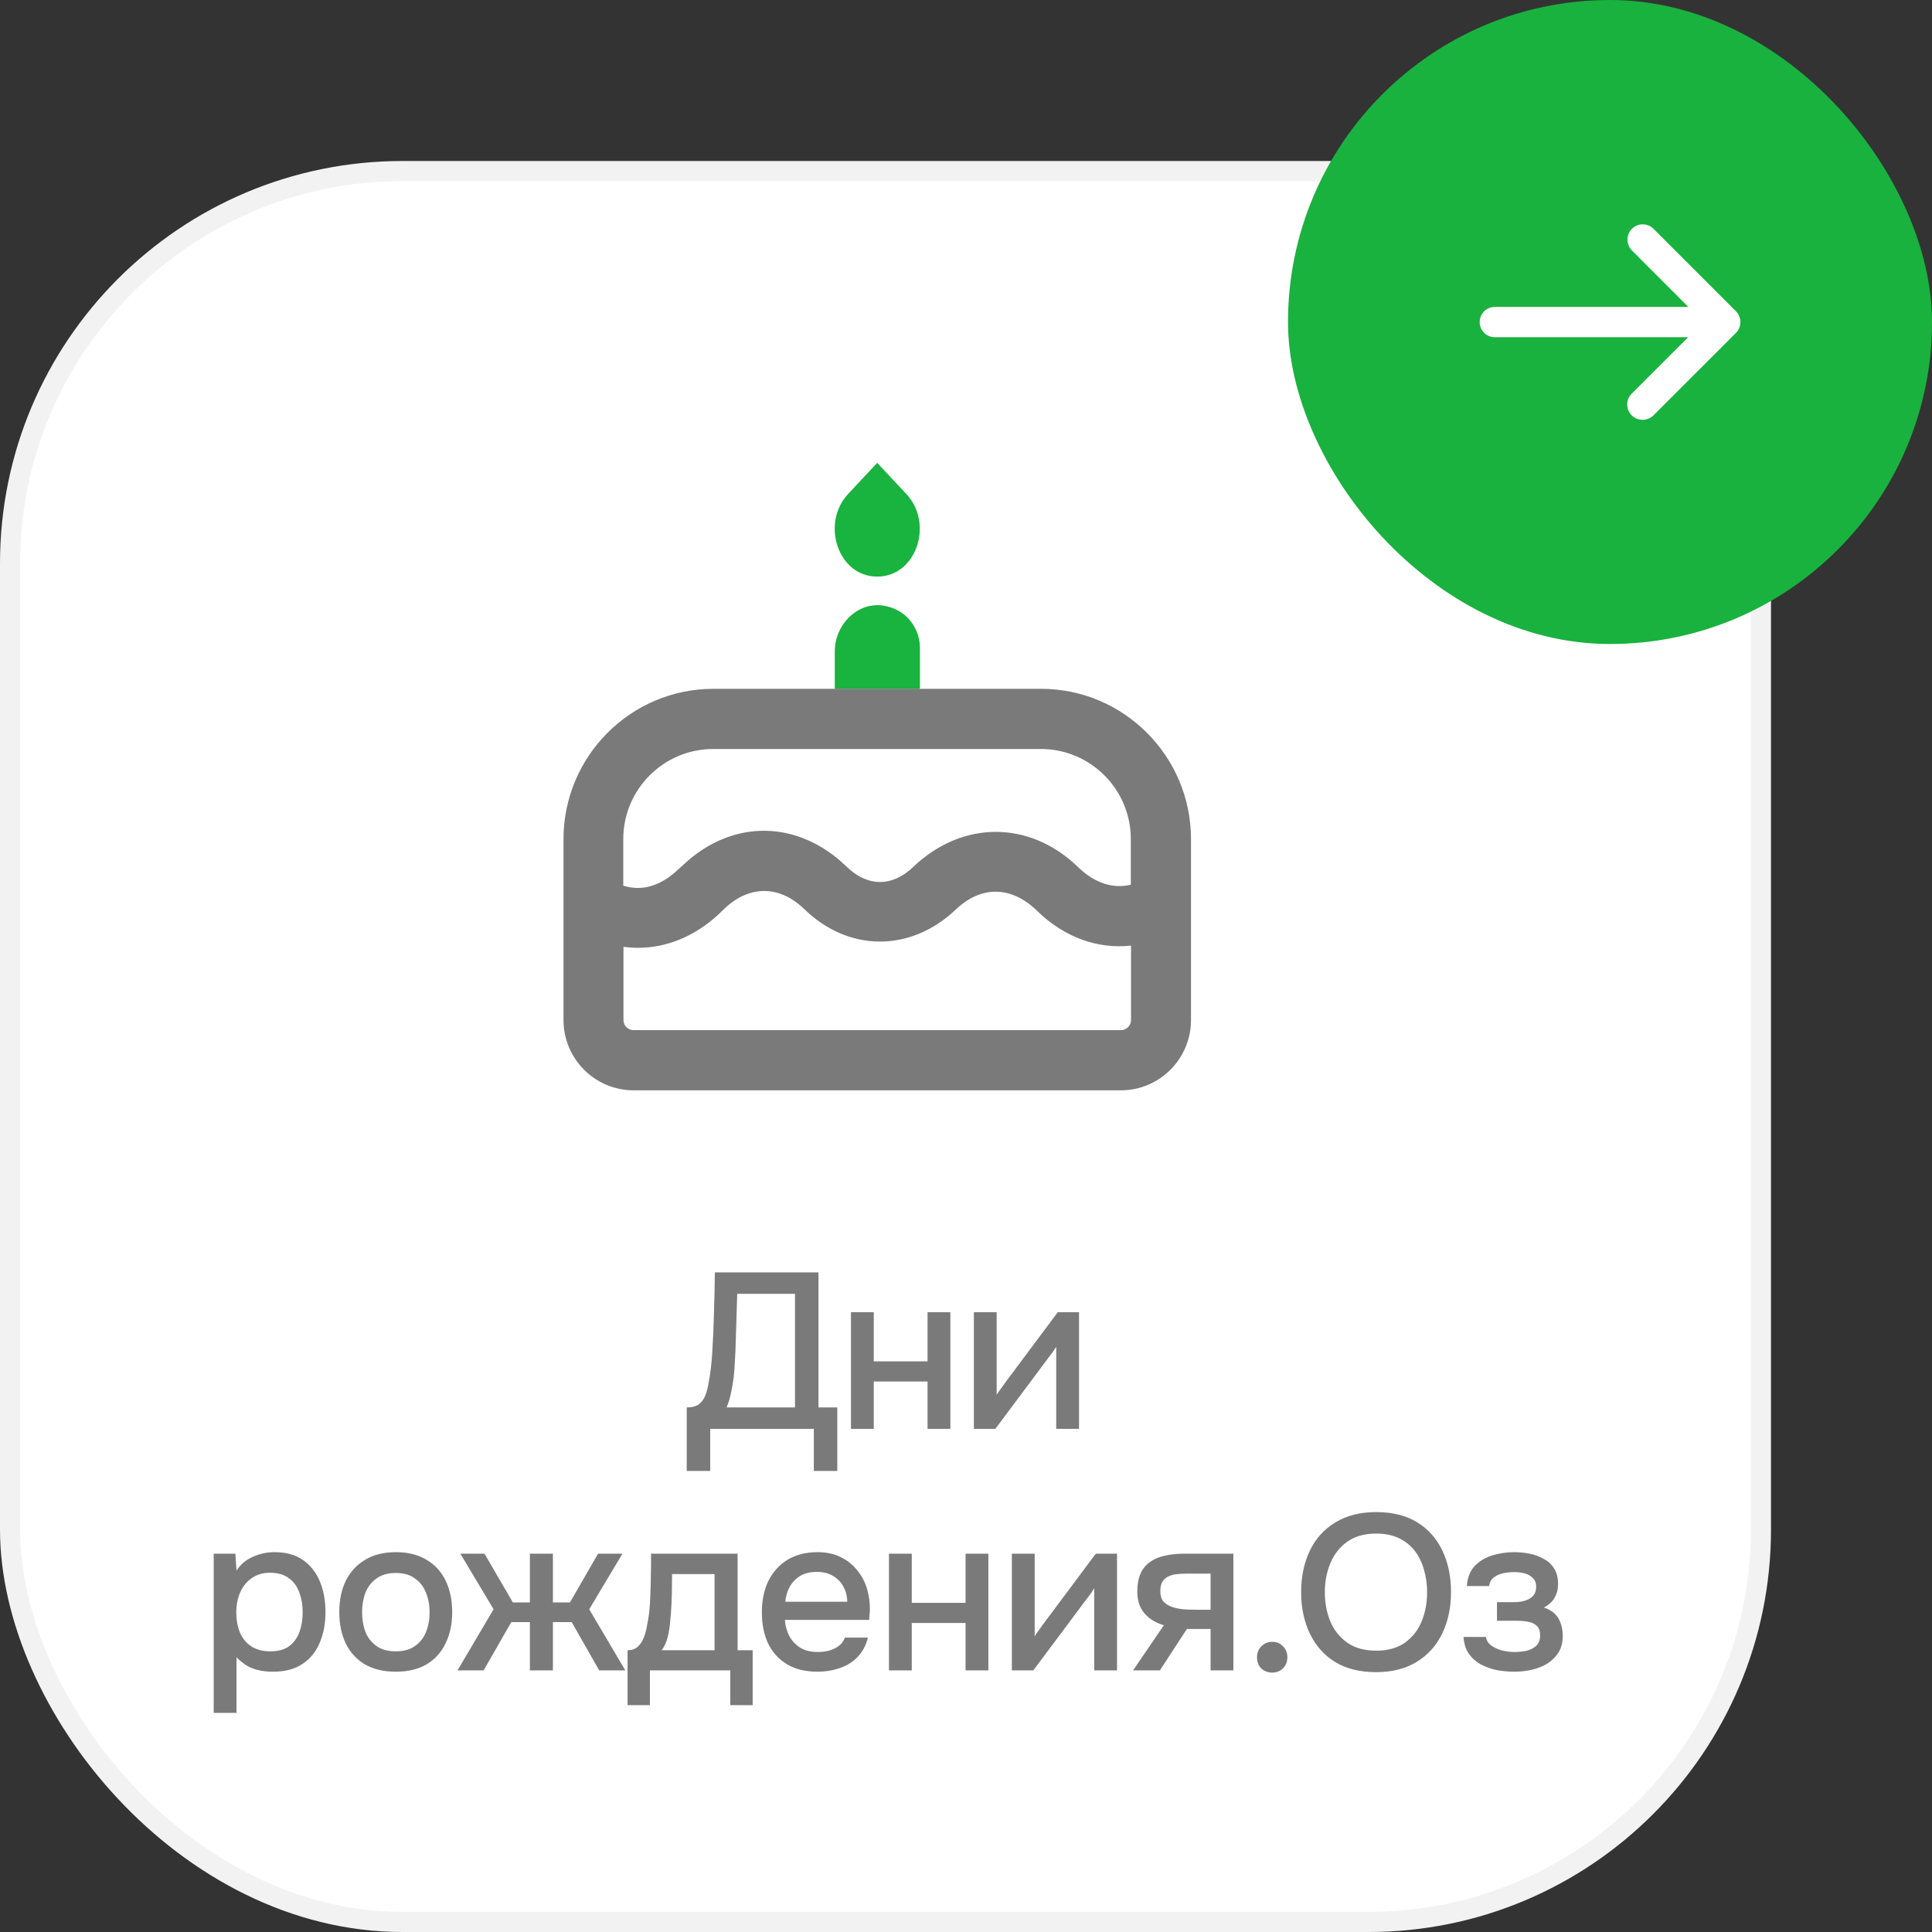
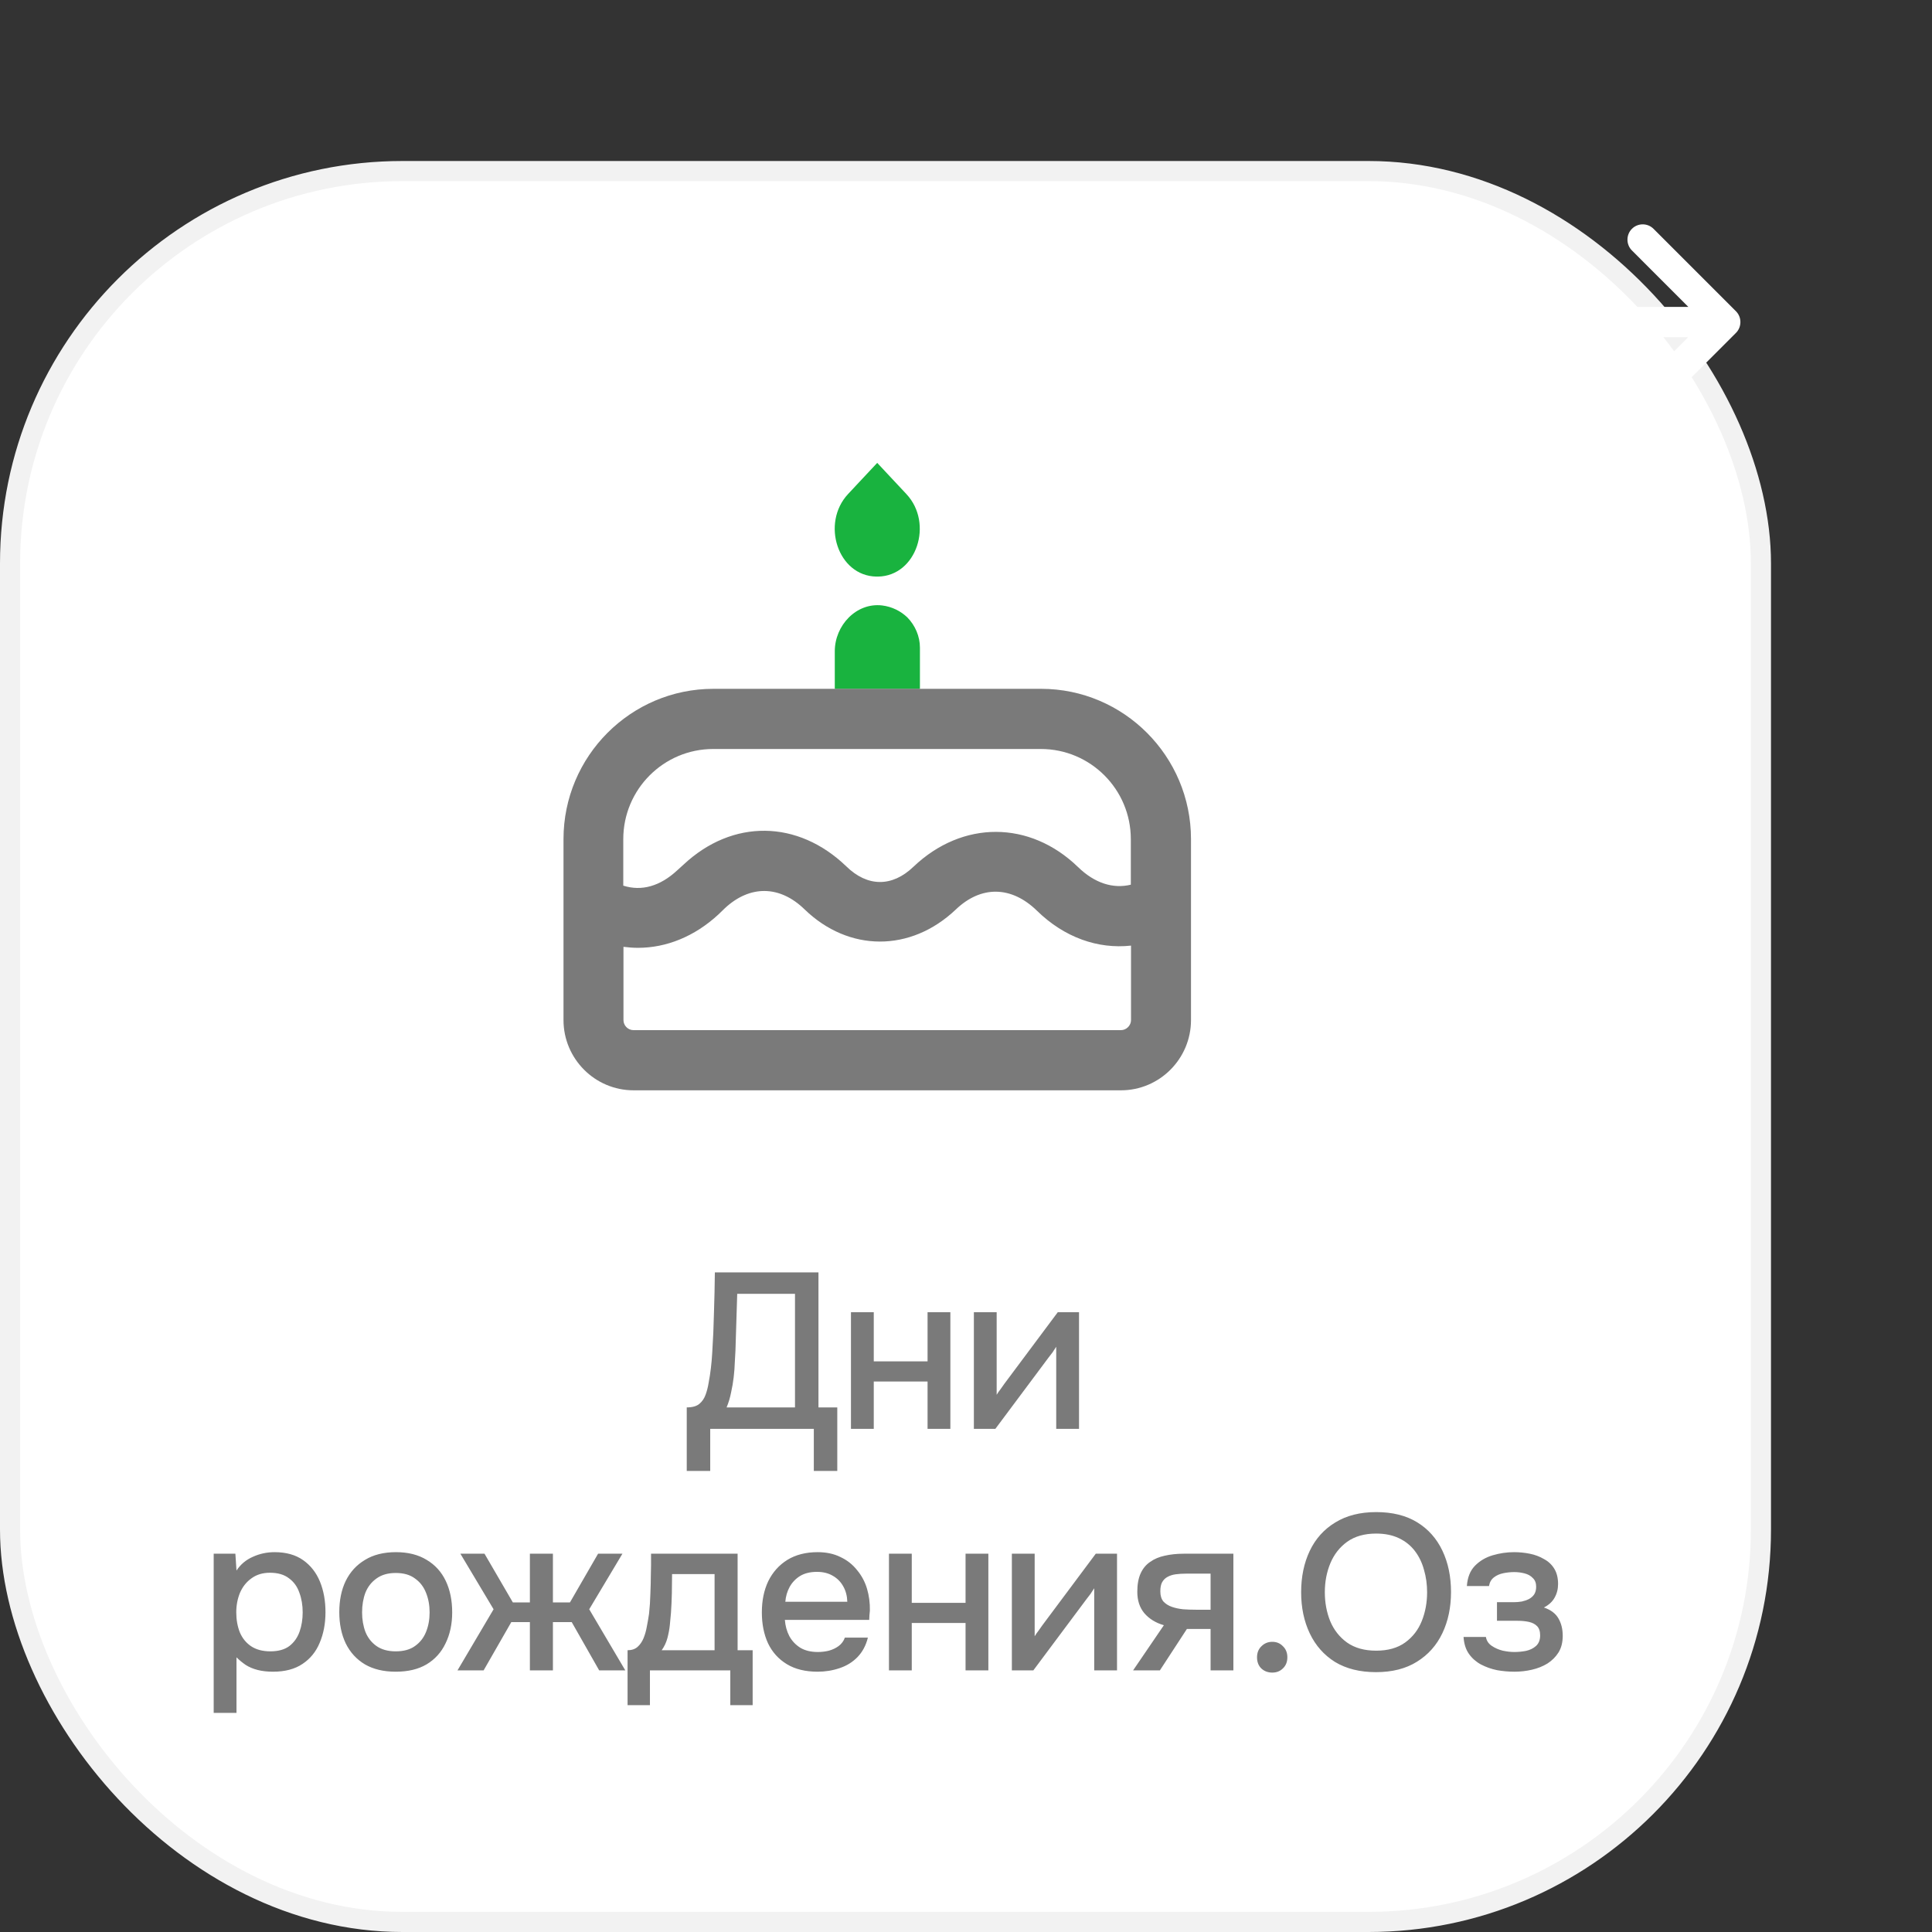
<svg xmlns="http://www.w3.org/2000/svg" width="96" height="96" viewBox="0 0 96 96" fill="none">
  <rect x="0" y="0" width="96" height="96" fill="#333333" stroke="none" />
  <rect x="0.5" y="8.5" width="87" height="87" rx="19.5" fill="white" />
  <rect x="0.5" y="8.5" width="87" height="87" rx="19.5" stroke="#F2F2F2" />
  <path d="M45.711 32.184V34.204C45.711 34.224 45.7 34.234 45.681 34.234H41.511C41.49 34.234 41.48 34.224 41.48 34.204V32.364C41.48 31.074 42.55 29.934 43.831 30.084C44.321 30.144 44.761 30.364 45.09 30.684C45.471 31.074 45.711 31.614 45.711 32.184Z" fill="#19B33F" />
  <path d="M43.588 23L45.038 24.55C46.398 26 45.548 28.62 43.628 28.65C43.618 28.65 43.598 28.65 43.588 28.65C43.578 28.65 43.558 28.65 43.548 28.65C41.628 28.62 40.788 26 42.138 24.55L43.588 23Z" fill="#19B33F" />
-   <path d="M51.73 34.227H35.45C31.34 34.227 28 37.577 28 41.697V50.687C28 52.607 29.56 54.177 31.48 54.177H55.7C57.62 54.177 59.18 52.607 59.18 50.687V41.697C59.18 37.577 55.84 34.227 51.73 34.227ZM56.2 50.687C56.2 50.957 55.97 51.187 55.7 51.187H31.48C31.2 51.187 30.98 50.957 30.98 50.687V47.047C31.22 47.077 31.46 47.097 31.7 47.097C33.11 47.097 34.51 46.537 35.7 45.437L36.01 45.137C37.26 43.967 38.75 43.987 39.98 45.187C42.17 47.307 45.24 47.327 47.49 45.197C48.74 43.997 50.25 44.007 51.53 45.257C52.89 46.587 54.56 47.167 56.2 46.987V50.687ZM56.2 43.957C55.31 44.177 54.39 43.887 53.56 43.077C51.17 40.767 47.83 40.747 45.39 43.067C44.33 44.087 43.1 44.077 42.05 43.047C39.64 40.727 36.4 40.687 33.97 42.957L33.65 43.247C32.8 44.037 31.88 44.297 30.97 44.007V41.697C30.97 39.227 32.97 37.217 35.44 37.217H51.72C54.18 37.217 56.19 39.217 56.19 41.697V43.957H56.2Z" fill="#7A7A7A" />
+   <path d="M51.73 34.227H35.45C31.34 34.227 28 37.577 28 41.697V50.687C28 52.607 29.56 54.177 31.48 54.177H55.7C57.62 54.177 59.18 52.607 59.18 50.687V41.697C59.18 37.577 55.84 34.227 51.73 34.227ZM56.2 50.687C56.2 50.957 55.97 51.187 55.7 51.187H31.48C31.2 51.187 30.98 50.957 30.98 50.687V47.047C31.22 47.077 31.46 47.097 31.7 47.097C33.11 47.097 34.51 46.537 35.7 45.437L36.01 45.137C37.26 43.967 38.75 43.987 39.98 45.187C42.17 47.307 45.24 47.327 47.49 45.197C48.74 43.997 50.25 44.007 51.53 45.257C52.89 46.587 54.56 47.167 56.2 46.987V50.687M56.2 43.957C55.31 44.177 54.39 43.887 53.56 43.077C51.17 40.767 47.83 40.747 45.39 43.067C44.33 44.087 43.1 44.077 42.05 43.047C39.64 40.727 36.4 40.687 33.97 42.957L33.65 43.247C32.8 44.037 31.88 44.297 30.97 44.007V41.697C30.97 39.227 32.97 37.217 35.44 37.217H51.72C54.18 37.217 56.19 39.217 56.19 41.697V43.957H56.2Z" fill="#7A7A7A" />
  <path d="M34.124 73.09V69.933C34.403 69.933 34.612 69.874 34.751 69.757C34.891 69.64 34.993 69.489 35.059 69.306C35.125 69.13 35.177 68.928 35.213 68.701C35.257 68.474 35.294 68.235 35.323 67.986C35.353 67.737 35.375 67.487 35.389 67.238C35.433 66.556 35.463 65.881 35.477 65.214C35.499 64.547 35.514 63.883 35.521 63.223H40.669V69.933H41.604V73.09H40.438V71H35.29V73.09H34.124ZM36.104 69.933H39.503V64.29H36.632L36.544 67.117C36.537 67.286 36.526 67.484 36.511 67.711C36.504 67.938 36.486 68.18 36.456 68.437C36.427 68.686 36.383 68.943 36.324 69.207C36.273 69.464 36.2 69.706 36.104 69.933ZM42.284 71V65.203H43.417V67.645H46.09V65.203H47.223V71H46.09V68.646H43.417V71H42.284ZM48.391 71V65.203H49.524V69.306C49.575 69.218 49.641 69.123 49.722 69.02C49.803 68.91 49.865 68.822 49.909 68.756L52.56 65.203H53.616V71H52.483V66.919C52.424 67.014 52.362 67.11 52.296 67.205C52.23 67.293 52.168 67.374 52.109 67.447L49.458 71H48.391ZM10.618 85.112V77.203H11.696L11.751 78.039C11.956 77.731 12.227 77.504 12.565 77.357C12.902 77.203 13.261 77.126 13.643 77.126C14.215 77.126 14.688 77.258 15.062 77.522C15.436 77.786 15.714 78.142 15.898 78.589C16.081 79.036 16.173 79.542 16.173 80.107C16.173 80.672 16.077 81.178 15.887 81.625C15.703 82.072 15.417 82.424 15.029 82.681C14.647 82.938 14.16 83.066 13.566 83.066C13.28 83.066 13.023 83.037 12.796 82.978C12.568 82.919 12.37 82.835 12.202 82.725C12.033 82.608 11.883 82.483 11.751 82.351V85.112H10.618ZM13.434 82.054C13.83 82.054 14.145 81.966 14.38 81.79C14.614 81.607 14.783 81.368 14.886 81.075C14.988 80.782 15.04 80.463 15.04 80.118C15.04 79.759 14.985 79.432 14.875 79.139C14.772 78.838 14.6 78.6 14.358 78.424C14.123 78.241 13.808 78.149 13.412 78.149C13.052 78.149 12.748 78.241 12.499 78.424C12.249 78.6 12.059 78.838 11.927 79.139C11.802 79.44 11.74 79.766 11.74 80.118C11.74 80.477 11.798 80.807 11.916 81.108C12.04 81.401 12.227 81.632 12.477 81.801C12.733 81.97 13.052 82.054 13.434 82.054ZM19.664 83.066C19.063 83.066 18.553 82.945 18.135 82.703C17.717 82.454 17.398 82.105 17.178 81.658C16.966 81.211 16.859 80.694 16.859 80.107C16.859 79.513 16.966 78.996 17.178 78.556C17.398 78.109 17.717 77.76 18.135 77.511C18.553 77.254 19.067 77.126 19.675 77.126C20.277 77.126 20.786 77.254 21.204 77.511C21.622 77.76 21.938 78.109 22.15 78.556C22.363 79.003 22.469 79.524 22.469 80.118C22.469 80.697 22.359 81.211 22.139 81.658C21.927 82.105 21.611 82.454 21.193 82.703C20.783 82.945 20.273 83.066 19.664 83.066ZM19.664 82.054C20.06 82.054 20.379 81.966 20.621 81.79C20.871 81.614 21.054 81.379 21.171 81.086C21.289 80.793 21.347 80.47 21.347 80.118C21.347 79.766 21.289 79.443 21.171 79.15C21.054 78.849 20.871 78.611 20.621 78.435C20.379 78.252 20.06 78.16 19.664 78.16C19.276 78.16 18.957 78.252 18.707 78.435C18.458 78.611 18.275 78.846 18.157 79.139C18.047 79.432 17.992 79.759 17.992 80.118C17.992 80.47 18.047 80.793 18.157 81.086C18.275 81.379 18.458 81.614 18.707 81.79C18.957 81.966 19.276 82.054 19.664 82.054ZM22.733 83L24.526 79.964L22.876 77.203H24.075L25.483 79.623H26.33V77.203H27.474V79.623H28.321L29.718 77.203H30.928L29.278 79.964L31.071 83H29.773L28.409 80.602H27.474V83H26.33V80.602H25.406L24.031 83H22.733ZM31.184 84.727V81.999C31.389 81.999 31.554 81.944 31.679 81.834C31.803 81.724 31.902 81.581 31.976 81.405C32.049 81.229 32.104 81.035 32.141 80.822C32.185 80.602 32.221 80.389 32.251 80.184C32.287 79.854 32.309 79.52 32.317 79.183C32.331 78.838 32.339 78.552 32.339 78.325C32.346 78.142 32.35 77.958 32.35 77.775C32.35 77.584 32.35 77.394 32.35 77.203H36.651V81.999H37.399V84.727H36.288V83H32.295V84.727H31.184ZM32.878 81.999H35.507V78.215H33.395C33.395 78.501 33.391 78.816 33.384 79.161C33.376 79.506 33.362 79.832 33.34 80.14C33.325 80.316 33.307 80.514 33.285 80.734C33.263 80.954 33.222 81.174 33.164 81.394C33.105 81.614 33.01 81.816 32.878 81.999ZM40.628 83.066C40.019 83.066 39.509 82.941 39.099 82.692C38.688 82.443 38.376 82.098 38.164 81.658C37.958 81.211 37.856 80.697 37.856 80.118C37.856 79.531 37.962 79.014 38.175 78.567C38.395 78.12 38.71 77.768 39.121 77.511C39.539 77.254 40.041 77.126 40.628 77.126C41.06 77.126 41.438 77.207 41.761 77.368C42.091 77.522 42.366 77.738 42.586 78.017C42.813 78.288 42.978 78.596 43.081 78.941C43.183 79.286 43.231 79.649 43.224 80.03C43.216 80.111 43.209 80.188 43.202 80.261C43.202 80.334 43.198 80.411 43.191 80.492H39C39.022 80.785 39.095 81.053 39.22 81.295C39.352 81.537 39.535 81.731 39.77 81.878C40.004 82.017 40.294 82.087 40.639 82.087C40.829 82.087 41.013 82.065 41.189 82.021C41.372 81.97 41.533 81.893 41.673 81.79C41.819 81.68 41.922 81.541 41.981 81.372H43.125C43.029 81.761 42.857 82.083 42.608 82.34C42.366 82.589 42.069 82.773 41.717 82.89C41.372 83.007 41.009 83.066 40.628 83.066ZM39.022 79.59H42.102C42.094 79.304 42.028 79.051 41.904 78.831C41.779 78.604 41.607 78.428 41.387 78.303C41.167 78.171 40.903 78.105 40.595 78.105C40.257 78.105 39.975 78.175 39.748 78.314C39.528 78.453 39.355 78.637 39.231 78.864C39.113 79.084 39.044 79.326 39.022 79.59ZM44.172 83V77.203H45.305V79.645H47.978V77.203H49.111V83H47.978V80.646H45.305V83H44.172ZM50.279 83V77.203H51.412V81.306C51.464 81.218 51.529 81.123 51.61 81.02C51.691 80.91 51.753 80.822 51.797 80.756L54.448 77.203H55.504V83H54.371V78.919C54.312 79.014 54.25 79.11 54.184 79.205C54.118 79.293 54.056 79.374 53.997 79.447L51.346 83H50.279ZM56.303 83L57.832 80.756C57.428 80.639 57.106 80.441 56.864 80.162C56.629 79.883 56.512 79.528 56.512 79.095C56.512 78.728 56.567 78.424 56.677 78.182C56.787 77.94 56.944 77.749 57.15 77.61C57.355 77.463 57.597 77.361 57.876 77.302C58.162 77.236 58.477 77.203 58.822 77.203H61.286V83H60.153V80.943H58.976L57.634 83H56.303ZM59.416 79.986H60.153V78.193H58.954C58.756 78.193 58.576 78.204 58.415 78.226C58.261 78.248 58.125 78.292 58.008 78.358C57.898 78.417 57.81 78.505 57.744 78.622C57.685 78.732 57.656 78.882 57.656 79.073C57.656 79.286 57.707 79.454 57.81 79.579C57.92 79.696 58.059 79.784 58.228 79.843C58.396 79.902 58.583 79.942 58.789 79.964C59.001 79.979 59.21 79.986 59.416 79.986ZM63.22 83.11C63 83.11 62.817 83.04 62.67 82.901C62.531 82.762 62.461 82.578 62.461 82.351C62.461 82.124 62.535 81.94 62.681 81.801C62.828 81.654 63.008 81.581 63.22 81.581C63.433 81.581 63.609 81.654 63.748 81.801C63.895 81.94 63.968 82.124 63.968 82.351C63.968 82.578 63.895 82.762 63.748 82.901C63.609 83.04 63.433 83.11 63.22 83.11ZM68.371 83.088C67.572 83.088 66.894 82.919 66.336 82.582C65.786 82.237 65.368 81.764 65.082 81.163C64.796 80.562 64.653 79.88 64.653 79.117C64.653 78.347 64.796 77.661 65.082 77.06C65.368 76.459 65.79 75.989 66.347 75.652C66.905 75.307 67.583 75.135 68.382 75.135C69.189 75.135 69.867 75.304 70.417 75.641C70.967 75.978 71.385 76.448 71.671 77.049C71.957 77.65 72.1 78.336 72.1 79.106C72.1 79.869 71.957 80.551 71.671 81.152C71.385 81.753 70.964 82.226 70.406 82.571C69.856 82.916 69.178 83.088 68.371 83.088ZM68.382 82.021C68.969 82.021 69.449 81.885 69.823 81.614C70.197 81.343 70.472 80.987 70.648 80.547C70.824 80.107 70.912 79.63 70.912 79.117C70.912 78.728 70.861 78.358 70.758 78.006C70.663 77.654 70.513 77.342 70.307 77.071C70.102 76.8 69.838 76.587 69.515 76.433C69.193 76.279 68.815 76.202 68.382 76.202C67.803 76.202 67.323 76.338 66.941 76.609C66.567 76.88 66.289 77.236 66.105 77.676C65.922 78.116 65.83 78.596 65.83 79.117C65.83 79.63 65.918 80.107 66.094 80.547C66.278 80.987 66.556 81.343 66.93 81.614C67.312 81.885 67.796 82.021 68.382 82.021ZM75.253 83.066C74.96 83.066 74.67 83.04 74.384 82.989C74.098 82.93 73.831 82.835 73.581 82.703C73.339 82.571 73.141 82.395 72.987 82.175C72.833 81.955 72.745 81.676 72.723 81.339H73.834C73.864 81.522 73.959 81.669 74.12 81.779C74.282 81.889 74.465 81.97 74.67 82.021C74.876 82.065 75.066 82.087 75.242 82.087C75.433 82.087 75.627 82.069 75.825 82.032C76.023 81.988 76.188 81.907 76.32 81.79C76.46 81.665 76.529 81.489 76.529 81.262C76.529 81.057 76.478 80.903 76.375 80.8C76.273 80.697 76.137 80.628 75.968 80.591C75.8 80.554 75.613 80.536 75.407 80.536H74.384V79.612H75.209C75.349 79.612 75.484 79.601 75.616 79.579C75.748 79.55 75.866 79.509 75.968 79.458C76.078 79.399 76.166 79.322 76.232 79.227C76.298 79.124 76.331 78.996 76.331 78.842C76.331 78.659 76.276 78.516 76.166 78.413C76.064 78.303 75.928 78.226 75.759 78.182C75.591 78.138 75.418 78.116 75.242 78.116C75.066 78.116 74.887 78.134 74.703 78.171C74.52 78.208 74.362 78.277 74.23 78.38C74.098 78.483 74.018 78.626 73.988 78.809H72.888C72.918 78.384 73.05 78.05 73.284 77.808C73.526 77.559 73.823 77.383 74.175 77.28C74.527 77.177 74.879 77.126 75.231 77.126C75.495 77.126 75.756 77.152 76.012 77.203C76.269 77.254 76.504 77.342 76.716 77.467C76.936 77.584 77.109 77.746 77.233 77.951C77.358 78.156 77.42 78.409 77.42 78.71C77.42 78.959 77.362 79.187 77.244 79.392C77.134 79.59 76.958 79.751 76.716 79.876C77.061 79.993 77.303 80.177 77.442 80.426C77.582 80.668 77.651 80.954 77.651 81.284C77.651 81.607 77.582 81.882 77.442 82.109C77.303 82.329 77.12 82.512 76.892 82.659C76.665 82.798 76.408 82.901 76.122 82.967C75.836 83.033 75.547 83.066 75.253 83.066Z" fill="#7A7A7A" />
-   <rect x="64" width="32" height="32" rx="16" fill="#19B23F" />
  <path d="M86.259 15.466L82.163 11.37C81.864 11.071 81.383 11.076 81.089 11.37C80.794 11.665 80.794 12.151 81.089 12.445L83.894 15.251L74.278 15.251C73.859 15.251 73.525 15.585 73.525 16.003C73.525 16.422 73.859 16.756 74.278 16.756L83.883 16.756L81.077 19.562C80.778 19.861 80.783 20.342 81.077 20.636C81.371 20.93 81.864 20.936 82.163 20.636L86.259 16.541C86.553 16.247 86.553 15.76 86.259 15.466Z" fill="white" />
</svg>